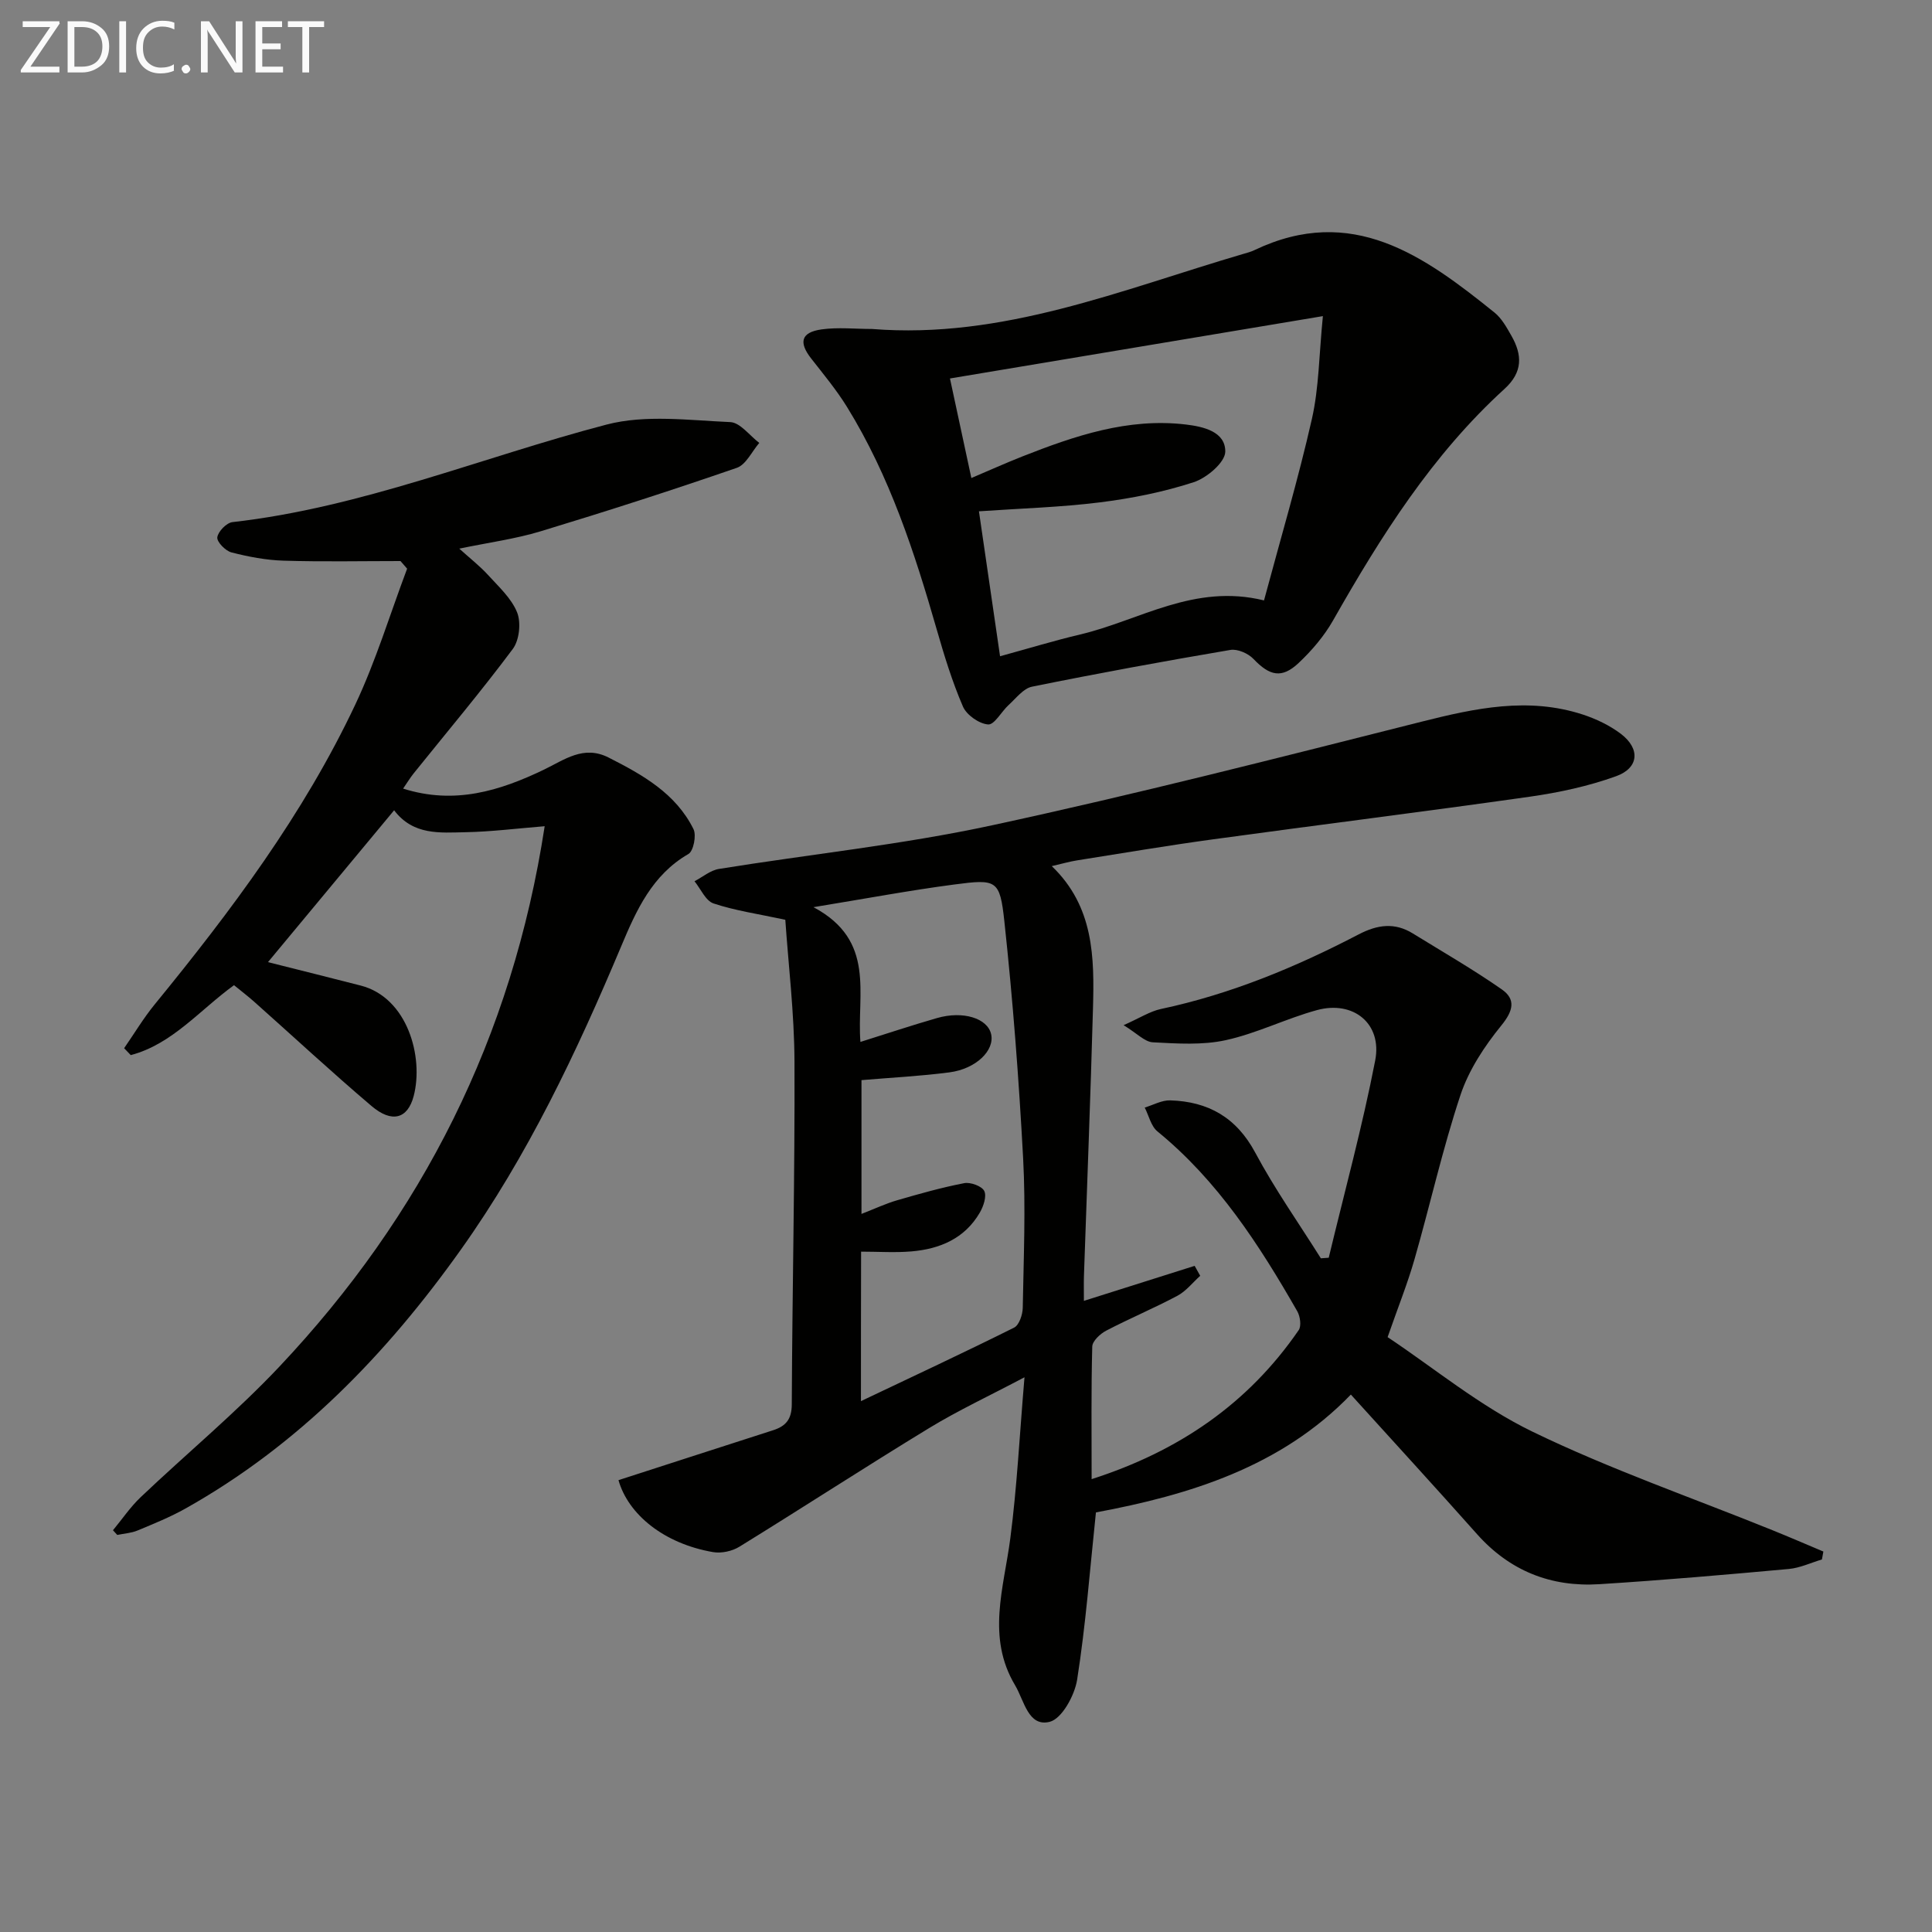
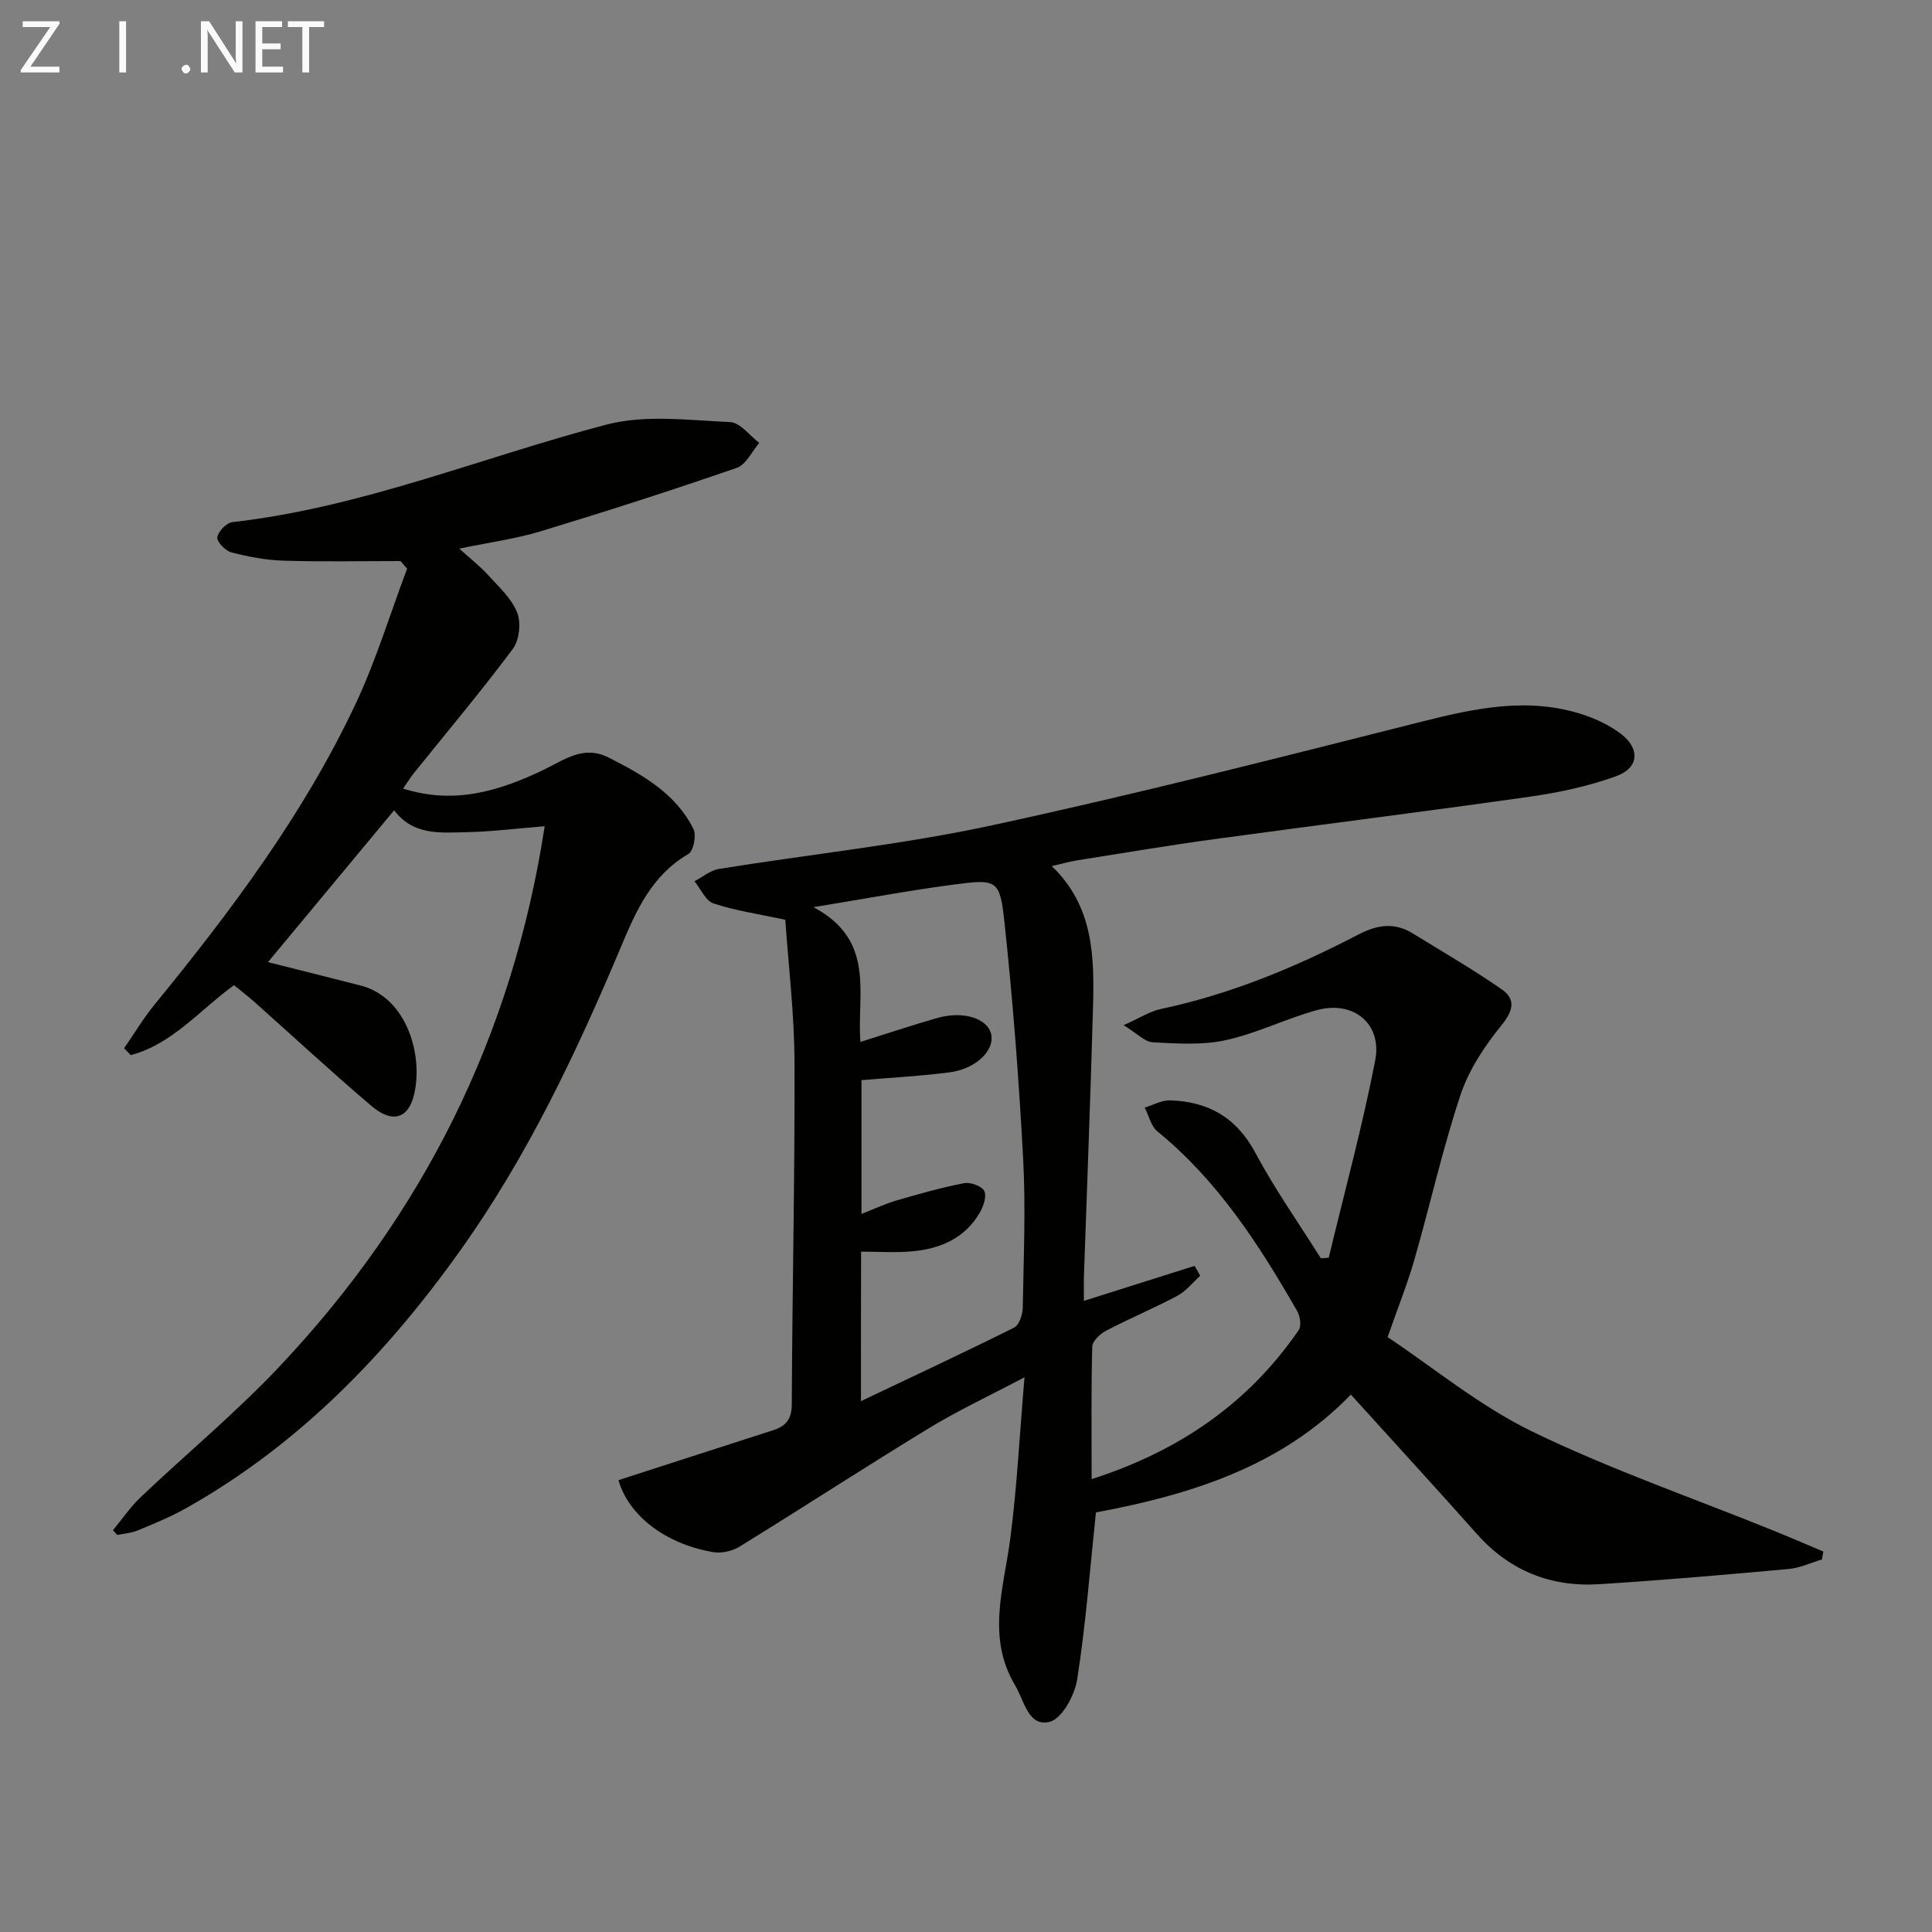
<svg xmlns="http://www.w3.org/2000/svg" enable-background="new 0 0 400 400" viewBox="0 0 400 400">
  <rect x="0" y="0" width="400" height="400" fill="#808080" stroke="none" />
  <path d="m232.63 212.25c3.33-1.47 5.44-2.86 7.73-3.35 14.44-3.07 27.92-8.66 40.93-15.44 3.89-2.03 7.46-2.52 11.22-.2 6.18 3.81 12.48 7.44 18.42 11.58 2.95 2.06 2.38 4.44-.1 7.48-3.49 4.29-6.74 9.22-8.46 14.41-3.71 11.16-6.27 22.7-9.52 34.02-1.41 4.92-3.33 9.7-5.56 16.09 9.51 6.32 19.1 14.29 29.99 19.57 16.07 7.79 33.06 13.67 49.66 20.39 3.54 1.43 7.05 2.95 10.57 4.43-.1.55-.2 1.09-.3 1.64-2.29.68-4.54 1.76-6.86 1.97-13.06 1.19-26.14 2.33-39.23 3.15-10.01.63-18.55-2.75-25.34-10.39-8.5-9.56-17.15-18.99-26.1-28.87-14.47 15.01-33.53 20.81-52.78 24.4-1.26 11.92-2.11 23.34-3.89 34.62-.51 3.27-3.17 8.12-5.7 8.74-4.43 1.09-5.26-4.41-7.14-7.56-5.96-9.97-2.34-20.15-1-30.4 1.39-10.65 1.92-21.41 2.94-33.38-7.26 3.84-13.7 6.84-19.73 10.51-13.2 8.04-26.15 16.47-39.31 24.58-1.49.92-3.71 1.4-5.42 1.11-10.16-1.74-17.58-7.78-19.6-14.9 10.69-3.45 21.34-6.91 32-10.33 2.67-.86 3.87-2.28 3.88-5.38.1-23.64.65-47.28.56-70.92-.04-10.07-1.27-20.14-1.9-29.39-5.63-1.21-10.38-1.89-14.86-3.38-1.64-.55-2.65-3.01-3.94-4.6 1.69-.88 3.3-2.27 5.08-2.55 18.84-3.04 37.9-5.01 56.52-9.03 29.81-6.43 59.38-14 88.96-21.46 11.11-2.8 22.05-5.14 33.3-1.49 2.79.91 5.6 2.25 7.93 4.01 4.05 3.08 3.77 7.06-.99 8.78-5.71 2.06-11.78 3.37-17.81 4.23-21.87 3.11-43.79 5.84-65.68 8.84-9.37 1.28-18.7 2.86-28.04 4.34-1.61.25-3.18.71-5.3 1.2 8.74 8.38 8.82 18.91 8.53 29.45-.51 18.46-1.24 36.91-1.87 55.37-.05 1.61-.01 3.23-.01 5.19 8.04-2.54 15.49-4.89 22.93-7.25.38.69.77 1.37 1.15 2.06-1.56 1.4-2.92 3.17-4.71 4.13-4.83 2.57-9.91 4.7-14.76 7.23-1.24.65-2.85 2.15-2.88 3.29-.24 8.95-.13 17.91-.13 27.45 18.05-5.79 32.41-15.63 42.87-30.85.59-.86.31-2.86-.3-3.92-7.88-13.76-16.44-27.01-28.94-37.22-1.34-1.09-1.78-3.27-2.64-4.94 1.76-.53 3.54-1.55 5.29-1.49 7.85.24 13.7 3.53 17.6 10.83 4.04 7.55 9.01 14.6 13.58 21.87.54-.04 1.09-.08 1.63-.12 3.26-13.6 6.96-27.12 9.62-40.84 1.48-7.62-4.51-12.48-12.05-10.43-6.38 1.74-12.43 4.81-18.87 6.22-4.84 1.07-10.07.71-15.1.45-1.69-.08-3.27-1.84-6.07-3.55zm-54.38 77.84c10.87-5.17 21.36-10.06 31.71-15.22 1.04-.52 1.76-2.67 1.79-4.08.18-10.32.63-20.66.08-30.95-.88-16.39-2.13-32.79-3.89-49.11-.93-8.6-1.6-8.76-10.39-7.6-9.13 1.2-18.19 2.9-29.13 4.69 12.99 6.92 8.94 17.94 9.72 27.9 5.48-1.72 10.63-3.44 15.85-4.94 5.4-1.56 10.46.04 11.21 3.32.77 3.36-3.09 7.19-8.62 7.92-6.03.79-12.12 1.09-18.22 1.61v27.7c2.8-1.09 5.04-2.15 7.39-2.83 4.59-1.33 9.2-2.64 13.88-3.54 1.3-.25 3.65.61 4.15 1.62.54 1.11-.17 3.2-.94 4.51-3.12 5.34-8.26 7.5-14.13 8-3.41.29-6.87.05-10.43.05-.03 10.59-.03 20.48-.03 30.95z" fill="#010100" />
  <path d="m23.39 316.82c1.91-2.3 3.6-4.82 5.75-6.86 9.53-9.05 19.71-17.48 28.71-27.02 29.5-31.3 48.2-68.09 54.92-111.88-5.74.46-11.06 1.14-16.39 1.24-5.25.1-10.81.7-14.78-4.54-8.73 10.51-17.29 20.81-26.12 31.44 6.83 1.72 13.02 3.26 19.2 4.85 9.7 2.49 13.08 14.8 10.97 22.87-1.25 4.77-4.54 5.63-8.74 2.06-8.24-7-16.18-14.37-24.26-21.56-1.34-1.19-2.77-2.28-4.2-3.45-7.14 5.18-12.8 12.22-21.38 14.48-.46-.48-.91-.95-1.37-1.43 2.1-3.03 4-6.22 6.33-9.07 15.83-19.37 30.81-39.35 41.53-62.08 4.27-9.05 7.19-18.73 10.73-28.13-.46-.53-.91-1.06-1.37-1.58-8.07 0-16.15.17-24.22-.08-3.62-.11-7.27-.81-10.78-1.71-1.24-.32-3.05-2.18-2.93-3.12.16-1.21 1.91-3.01 3.13-3.15 26.82-3.03 51.67-13.45 77.48-20.2 8.05-2.1 17.05-.88 25.59-.51 2.06.09 4.01 2.8 6.01 4.31-1.53 1.77-2.74 4.5-4.65 5.16-13.45 4.65-27 9.01-40.62 13.14-5.21 1.58-10.69 2.31-16.84 3.59 2.23 2.02 4.25 3.59 5.95 5.45 2.22 2.44 4.86 4.84 6.03 7.77.84 2.12.45 5.74-.9 7.55-6.57 8.8-13.65 17.21-20.54 25.78-.7.87-1.27 1.83-2.17 3.13 10.65 3.38 20.02.46 29.09-3.89 4.33-2.08 8.27-5.17 13.45-2.54 7.04 3.57 13.91 7.42 17.58 14.82.64 1.3 0 4.55-1.05 5.15-7.52 4.33-10.81 11.71-13.88 19.02-9.24 21.97-19.37 43.42-33.25 62.92-15.42 21.67-33.58 40.42-56.99 53.57-3.17 1.78-6.58 3.16-9.95 4.56-1.3.54-2.79.62-4.19.91-.29-.32-.58-.64-.88-.97z" fill="#010100" />
-   <path d="m180.53 68.11c27.11 2.17 51.69-8.15 76.85-15.53.79-.23 1.61-.44 2.35-.8 20.19-9.63 35.1 1.18 49.69 12.93 1.49 1.2 2.52 3.08 3.5 4.8 2.26 3.97 2.4 7.52-1.43 11.01-14.96 13.63-25.59 30.49-35.48 47.91-1.85 3.26-4.41 6.26-7.15 8.84-3.5 3.29-6.01 2.65-9.34-.84-1.09-1.15-3.31-2.12-4.78-1.87-13.73 2.33-27.42 4.84-41.07 7.61-1.8.36-3.3 2.4-4.83 3.78-1.5 1.36-2.95 4.14-4.26 4.04-1.87-.14-4.45-1.95-5.21-3.7-2.22-5.14-3.88-10.56-5.43-15.96-4.6-16-9.75-31.78-18.56-46.05-2.17-3.52-4.84-6.74-7.4-10.01-2.66-3.38-2.16-5.46 2.1-6.07 3.41-.48 6.96-.09 10.45-.09zm81.17 56.2c3.47-12.95 7.11-25.18 9.92-37.6 1.46-6.45 1.47-13.23 2.27-21.26-26.74 4.47-51.7 8.65-77.21 12.91 1.56 7.24 2.97 13.83 4.43 20.61 3.79-1.61 7.12-3.11 10.51-4.45 10.89-4.29 21.92-8.05 33.89-6.63 3.62.43 8.22 1.46 8.17 5.63-.03 2.21-3.83 5.44-6.55 6.32-6.27 2.04-12.86 3.35-19.42 4.17-8.16 1.02-16.43 1.25-25.03 1.85 1.44 9.86 2.89 19.8 4.37 30.01 6.02-1.65 11.26-3.25 16.59-4.51 12.3-2.9 23.59-10.61 38.06-7.05z" fill="#010100" />
  <g fill="#fafafa">
    <path d="m12.4 4.8-6.1 9h6v1.2h-8v-.5l6.1-8.9h-5.7v-1.2h7.6v.4z" />
-     <path d="m14 15v-10.6h3c1.6 0 2.9.5 4 1.4s1.6 2.2 1.6 3.8-.5 3-1.6 3.9-2.4 1.5-4 1.5zm1.4-9.4v8.2h1.6c1.3 0 2.4-.4 3.1-1.1s1.1-1.8 1.1-3.1-.4-2.3-1.2-3-1.8-1-3.1-1z" />
    <path d="m26.1 4.4v10.6h-1.4v-10.6z" />
-     <path d="m36.1 14.6c-.8.4-1.8.6-2.9.6-1.5 0-2.7-.5-3.6-1.4s-1.4-2.2-1.4-3.8c0-1.7.5-3.1 1.5-4.1s2.3-1.6 3.9-1.6c1 0 1.8.1 2.5.4v1.4c-.8-.4-1.6-.6-2.5-.6-1.2 0-2.1.4-2.9 1.2s-1.1 1.8-1.1 3.2c0 1.3.3 2.3 1 3s1.6 1.1 2.7 1.1c1 0 2-.2 2.7-.7v1.3z" />
    <path d="m37.6 14.3c0-.2.1-.5.3-.6s.4-.3.6-.3c.3 0 .5.1.6.3s.3.4.3.6-.1.4-.3.6-.4.3-.6.3c-.3 0-.5-.1-.6-.3s-.3-.4-.3-.6z" />
    <path d="m50.2 15h-1.6l-5.3-8.2c-.2-.2-.3-.5-.4-.7 0 .2.1.7.1 1.5v7.4h-1.4v-10.6h1.7l5.2 8.1c.2.4.4.6.4.7 0-.3-.1-.8-.1-1.5v-7.3h1.4z" />
    <path d="m58.6 15h-5.7v-10.6h5.5v1.2h-4.1v3.4h3.8v1.2h-3.8v3.6h4.3z" />
    <path d="m67.1 5.6h-3.1v9.4h-1.4v-9.4h-3v-1.2h7.5z" />
  </g>
</svg>